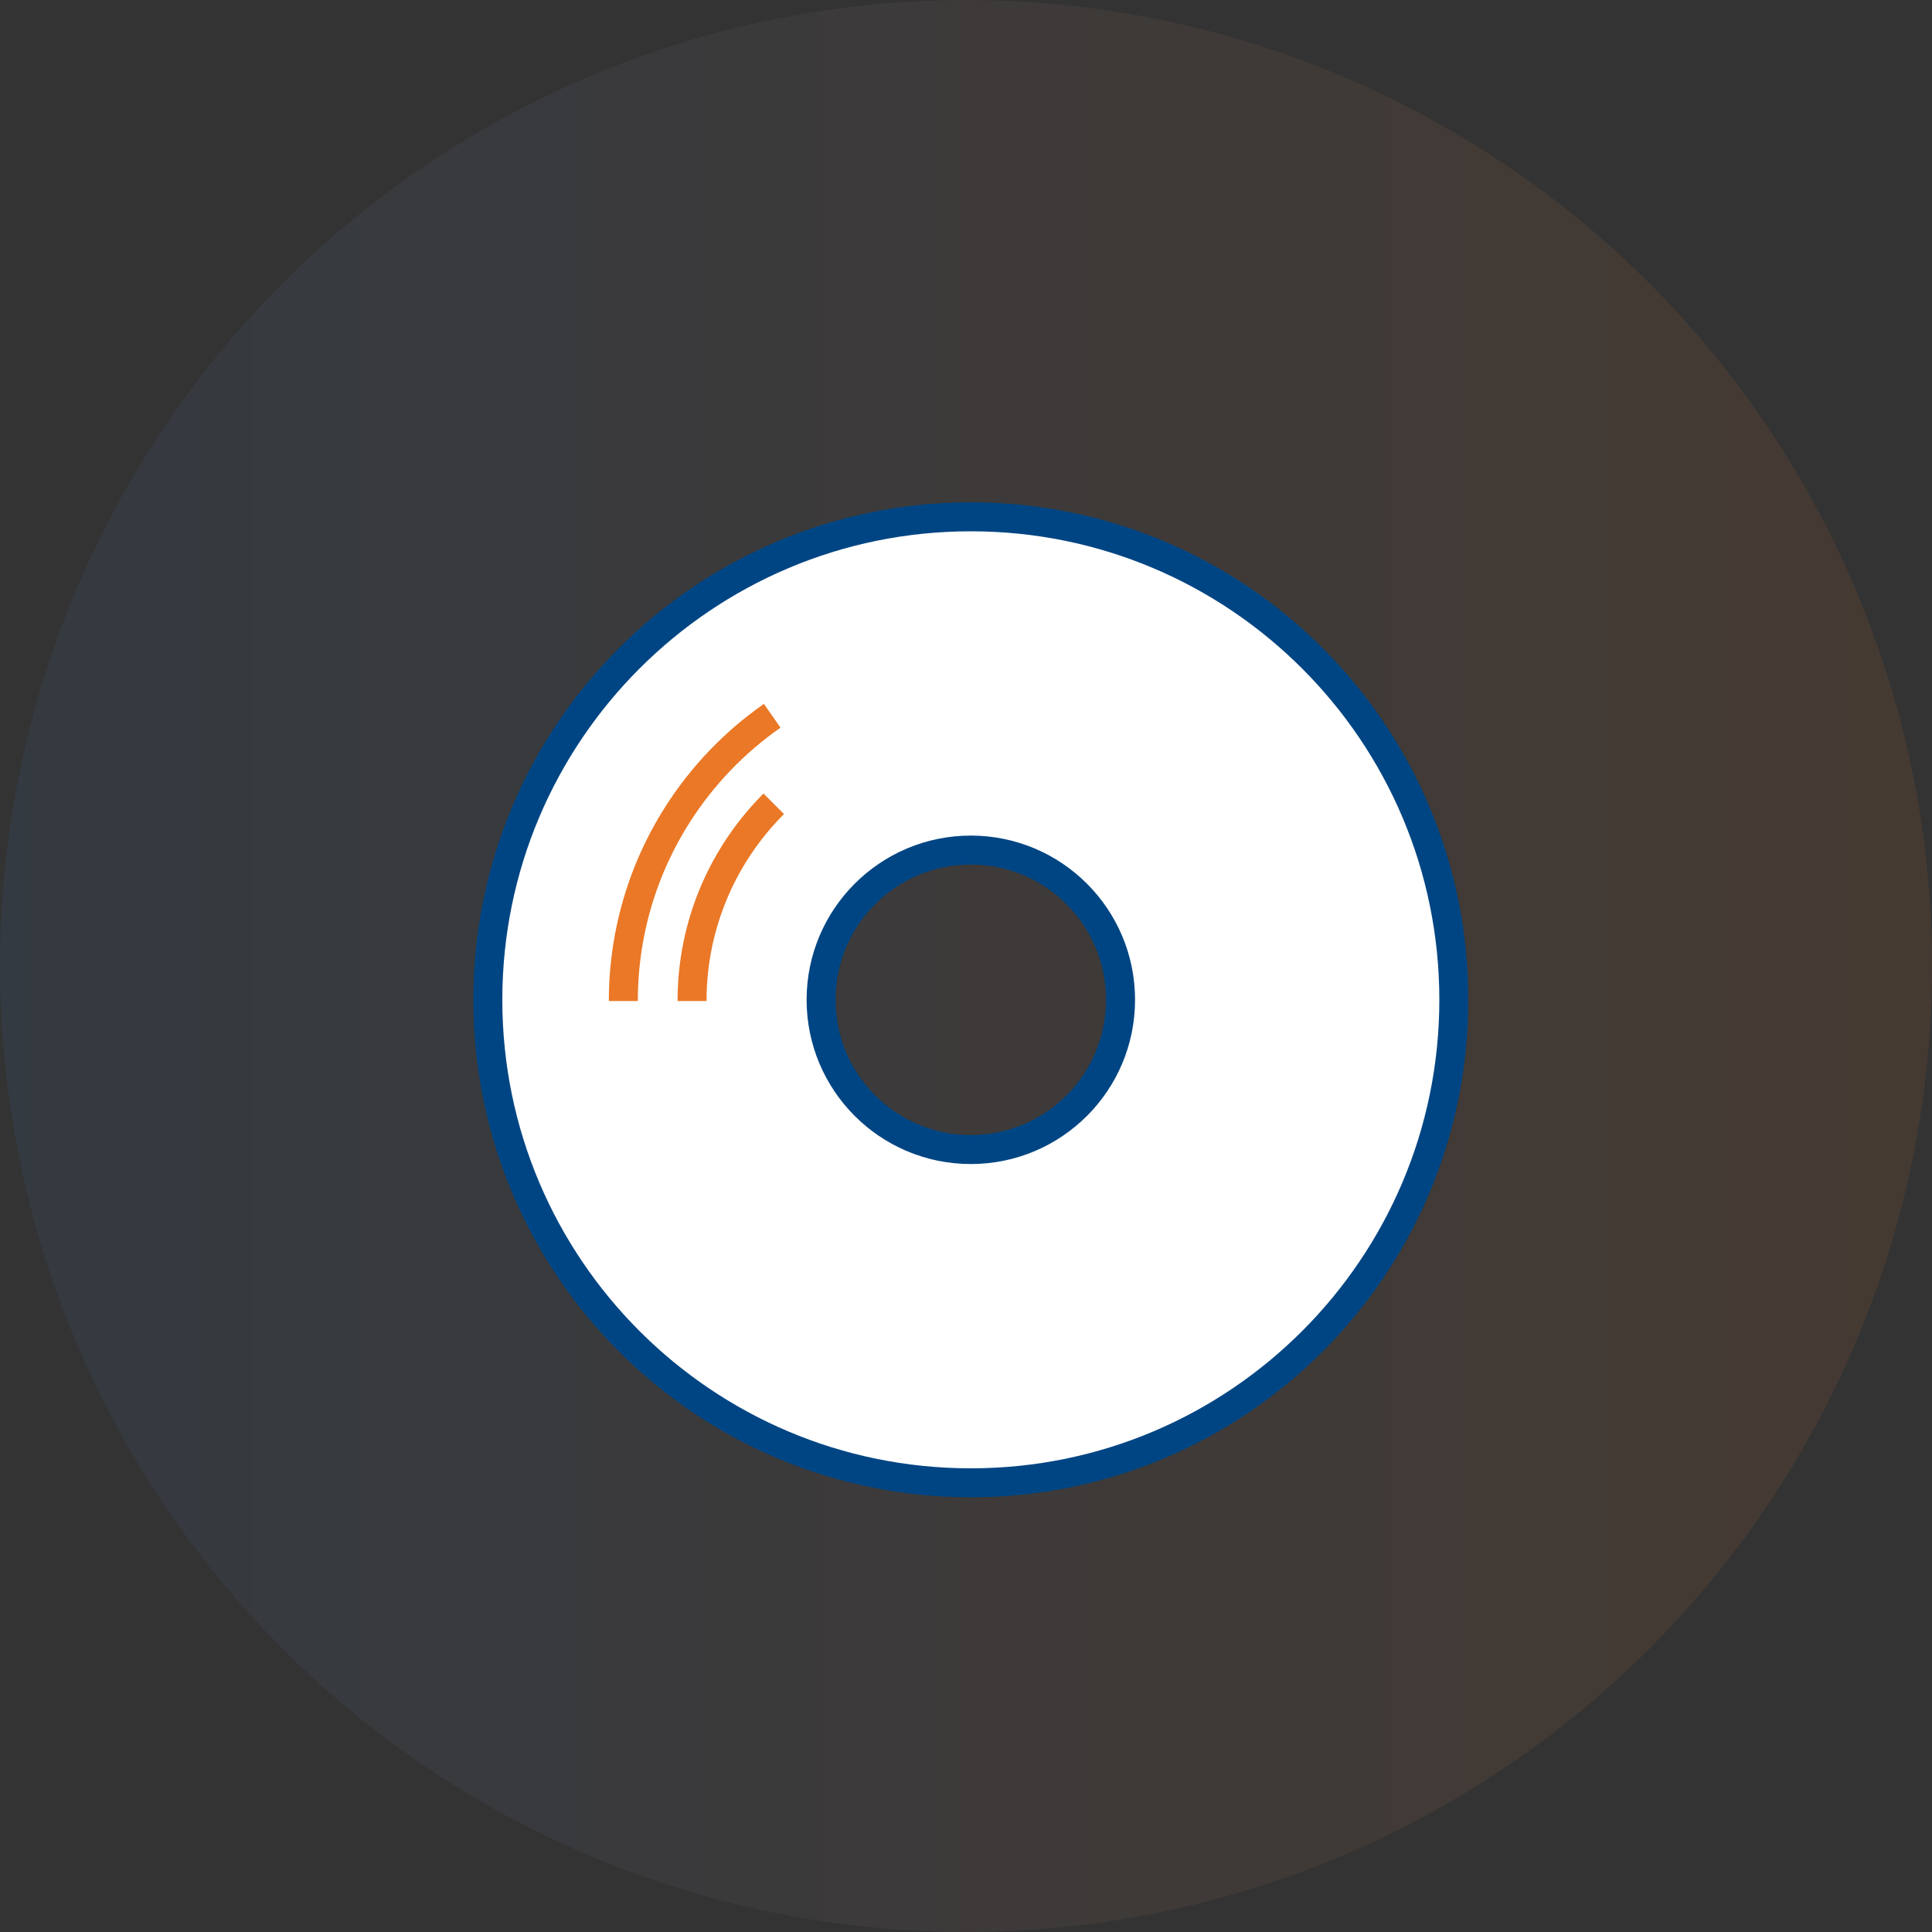
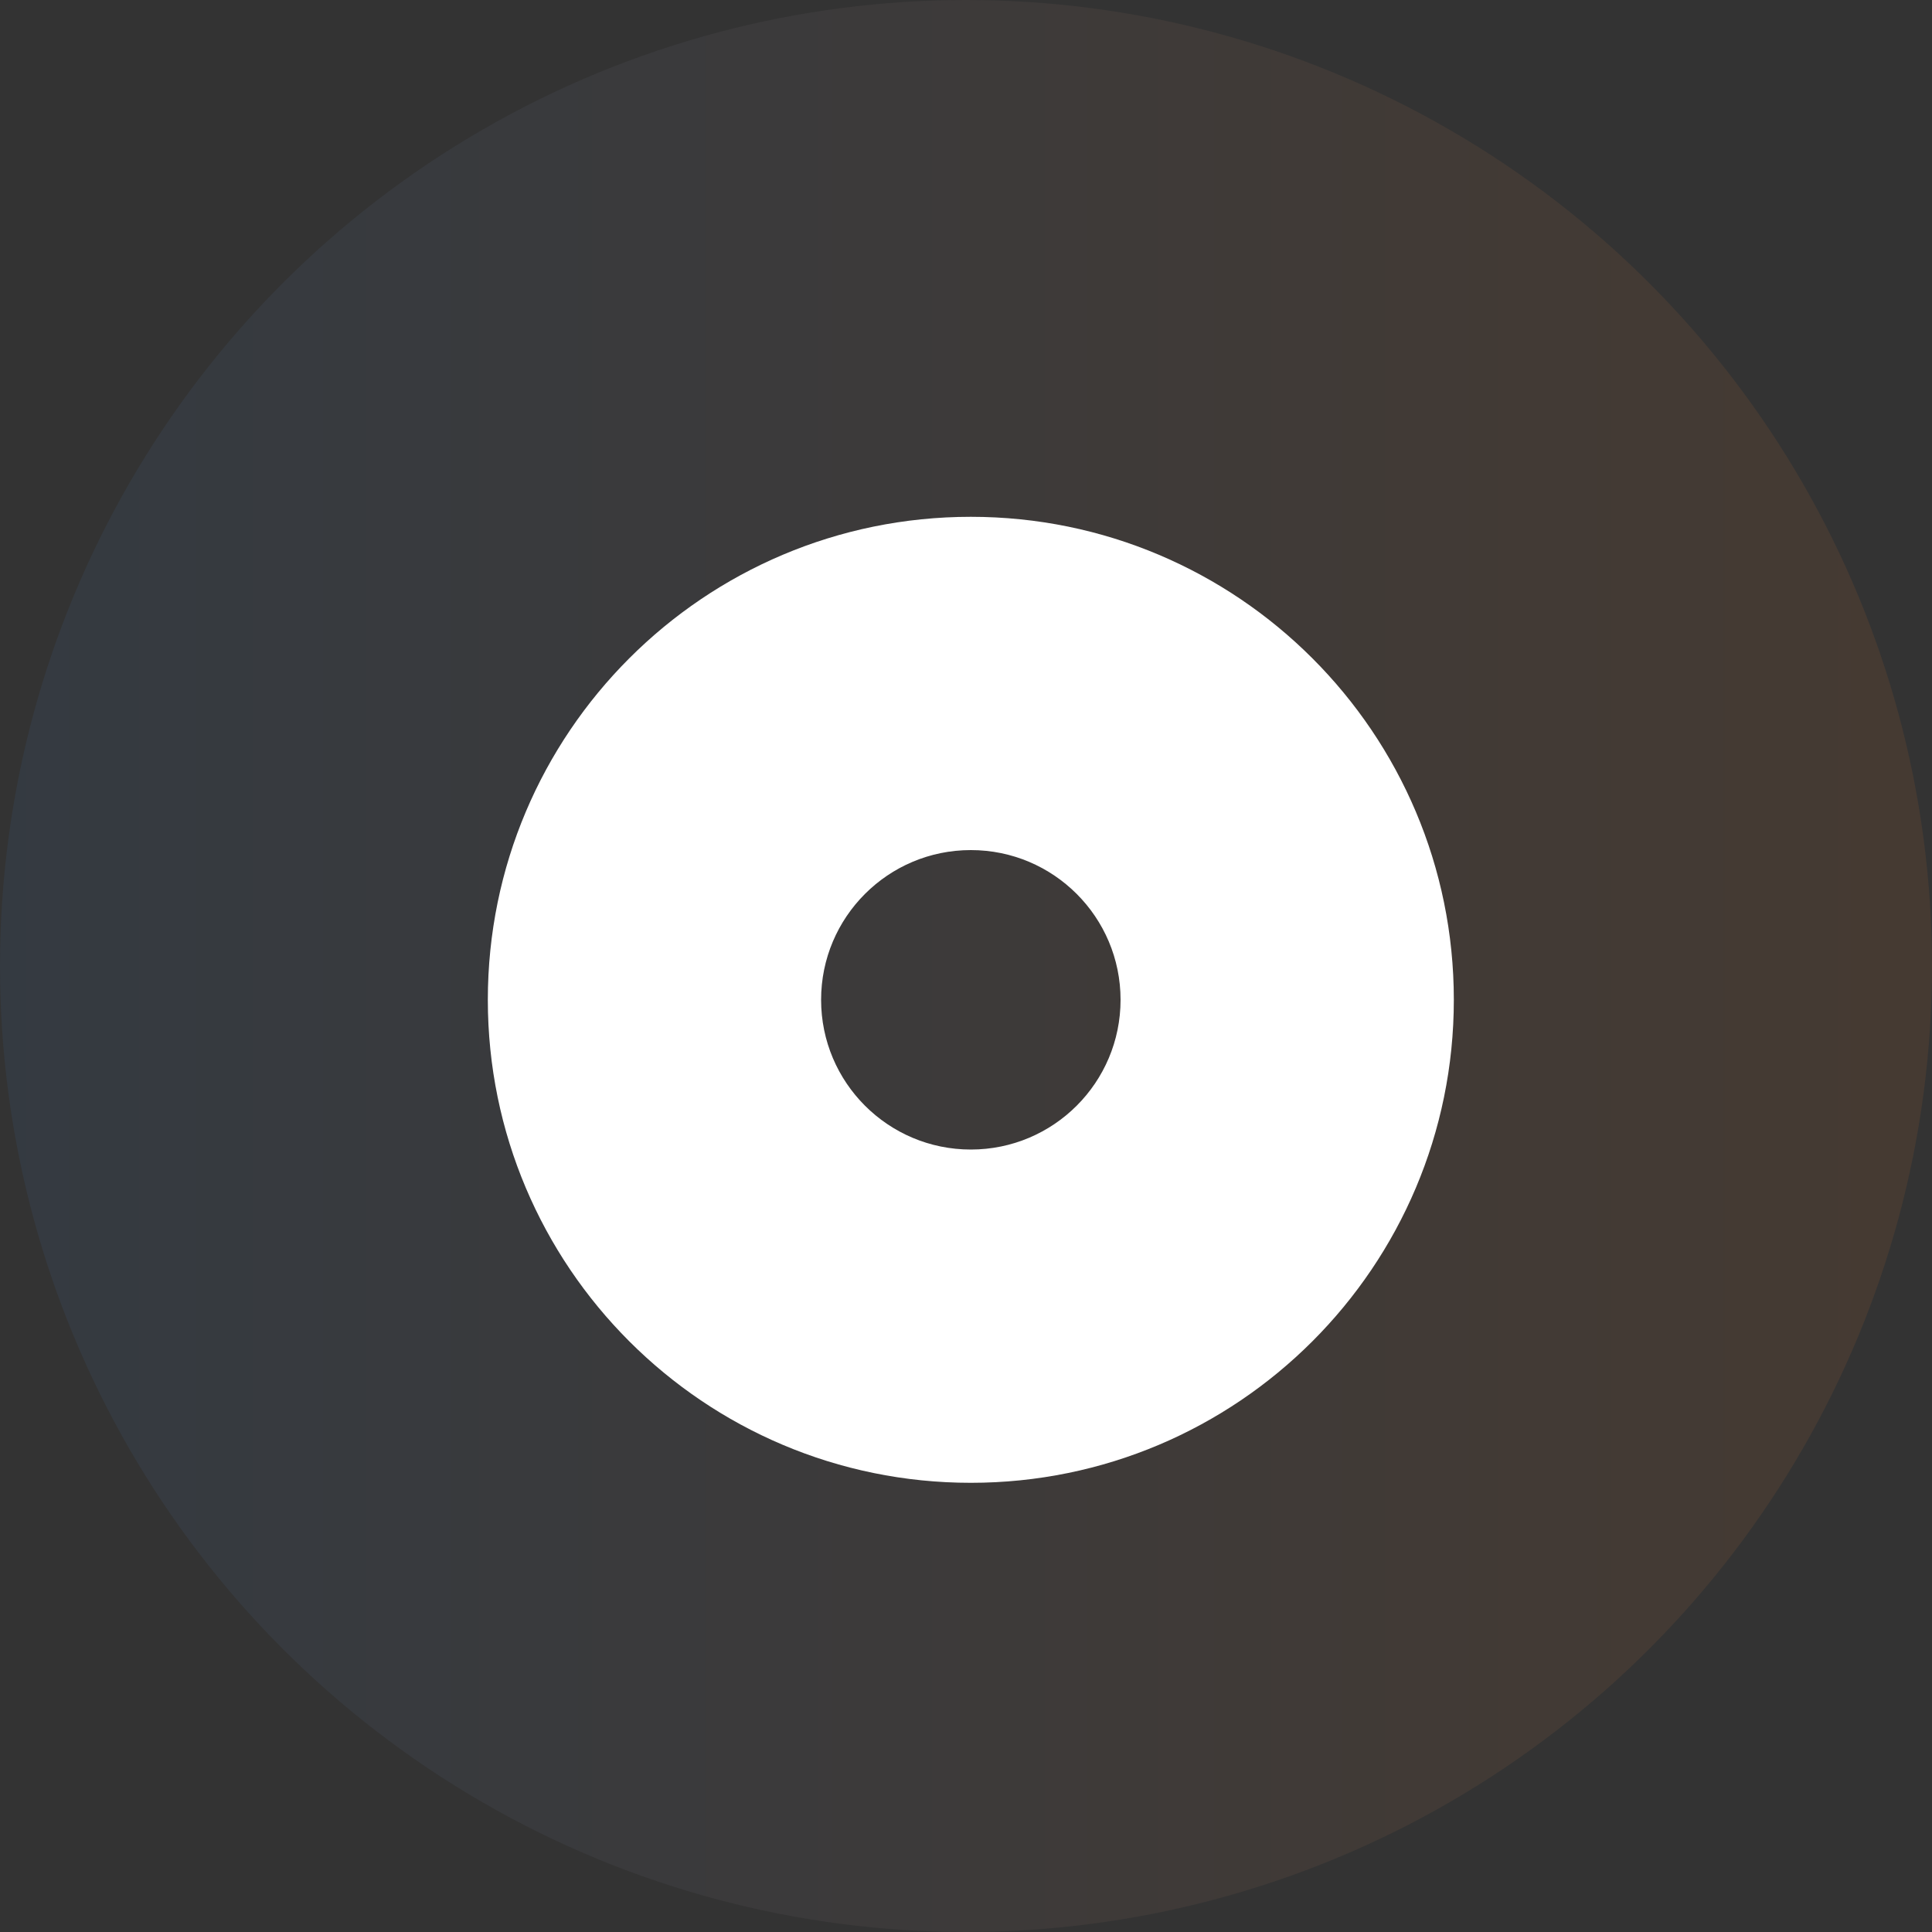
<svg xmlns="http://www.w3.org/2000/svg" width="200px" height="200px" viewBox="0 0 200 200" version="1.1">
  <rect x="0" y="0" width="200" height="200" fill="#333333" stroke="none" />
  <title>8B30FEC5-5CB9-4D41-AE0C-7BC8F6F96D74</title>
  <desc>Created with sketchtool.</desc>
  <defs>
    <linearGradient x1="100%" y1="50%" x2="-2.22044605e-14%" y2="50%" id="linearGradient-1">
      <stop stop-color="#EA7826" offset="0%" />
      <stop stop-color="#3E7DBF" offset="100%" />
    </linearGradient>
  </defs>
  <g id="Page-1" stroke="none" stroke-width="1" fill="none" fill-rule="evenodd">
    <g id="AWS-Cloud-Services" transform="translate(-744, -2211)">
      <g id="Group-7" transform="translate(190, 1305)">
        <g id="Group-2-Copy" transform="translate(0, 645)">
          <g id="4" transform="translate(554, 260)">
            <g id="icon-4" transform="translate(0, 1)">
              <circle id="Mask" fill-opacity="0.1" fill="url(#linearGradient-1)" cx="100" cy="100" r="100" />
              <g id="Group-9" transform="translate(50, 53)">
                <path d="M50.5,66 C41.94,66 35,59.061 35,50.5 C35,41.939 41.94,35 50.5,35 C59.06,35 66,41.939 66,50.5 C66,59.061 59.06,66 50.5,66 M50.5,0.5 C22.886,0.5 0.5,22.886 0.5,50.5 C0.5,78.114 22.886,100.5 50.5,100.5 C78.114,100.5 100.5,78.114 100.5,50.5 C100.5,22.886 78.114,0.5 50.5,0.5" id="Fill-1" fill="#FFFFFF" />
-                 <path d="M50.5,66 C41.94,66 35,59.061 35,50.5 C35,41.939 41.94,35 50.5,35 C59.06,35 66,41.939 66,50.5 C66,59.061 59.06,66 50.5,66 Z M50.5,0.5 C22.886,0.5 0.5,22.886 0.5,50.5 C0.5,78.114 22.886,100.5 50.5,100.5 C78.114,100.5 100.5,78.114 100.5,50.5 C100.5,22.886 78.114,0.5 50.5,0.5 Z" id="Stroke-3" stroke="#004583" stroke-width="3" />
-                 <path d="M14.527,50.626 C14.527,48.69 14.68,46.79 14.974,44.937 C16.538,35.089 22.098,26.571 29.939,21.097" id="Stroke-5" stroke="#EA7826" stroke-width="3" />
-                 <path d="M21.64,50.626 C21.64,42.653 24.872,35.434 30.097,30.209" id="Stroke-7" stroke="#EA7826" stroke-width="3" />
              </g>
            </g>
          </g>
        </g>
      </g>
    </g>
  </g>
</svg>